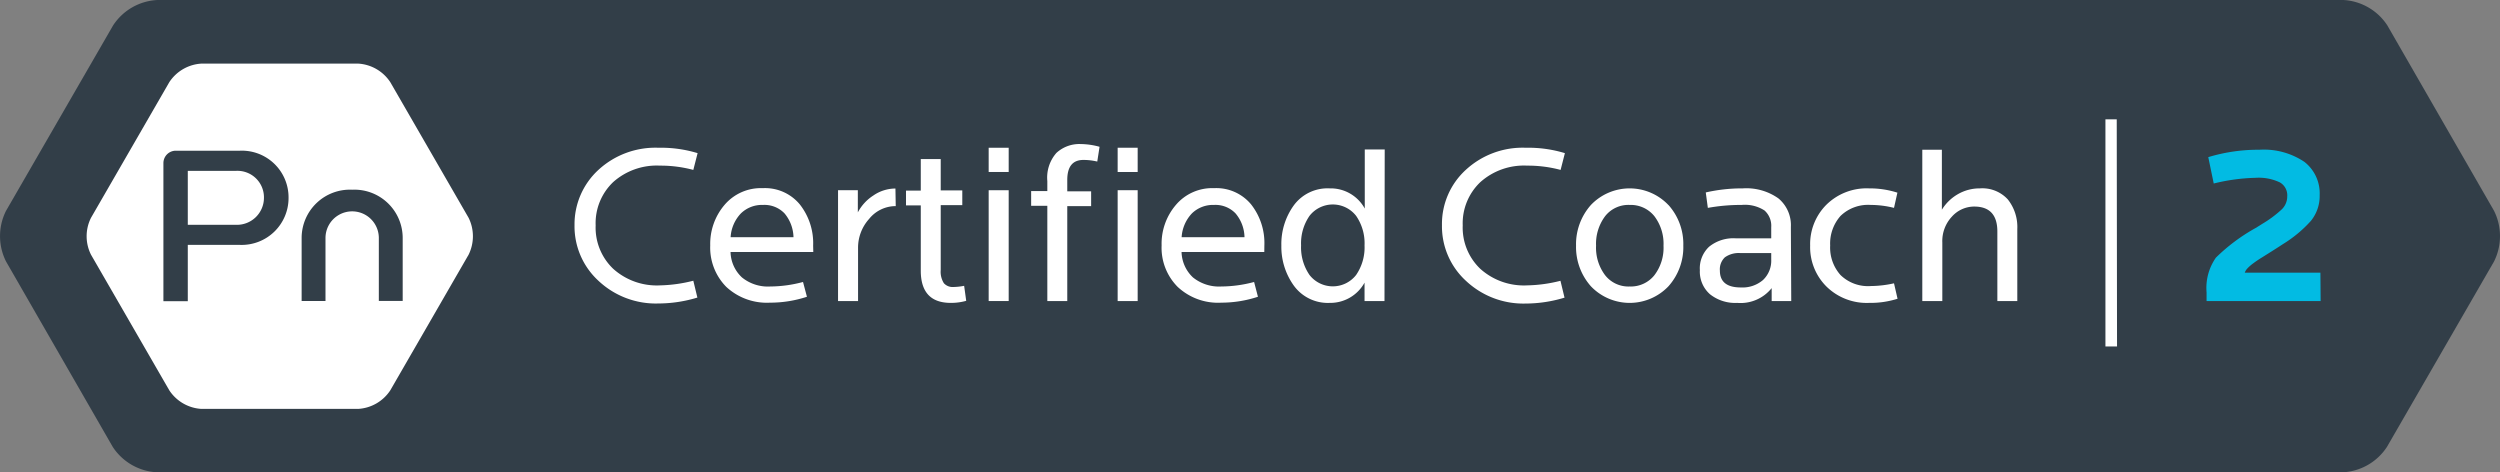
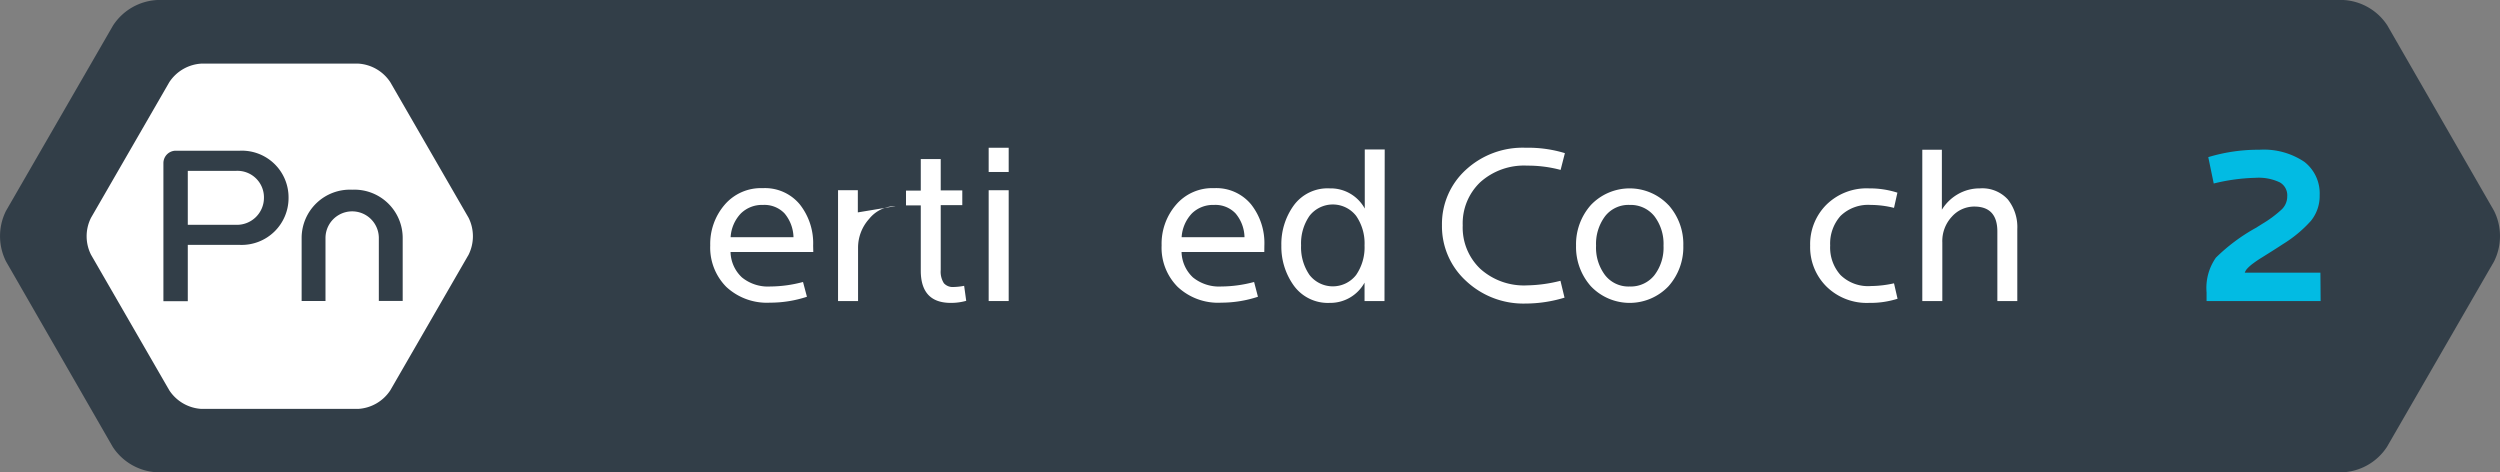
<svg xmlns="http://www.w3.org/2000/svg" viewBox="0 0 338.41 63.93">
  <rect x="0" y="0" width="338.41" height="63.93" fill="#808080" stroke="none" />
  <defs>
    <style>.cls-1{fill:#323e48;}.cls-2{fill:#fff;}.cls-3{fill:#02bbe3;}</style>
  </defs>
  <title>badge-cert-level2</title>
  <g id="Layer_2" data-name="Layer 2">
    <g id="Layer_1-2" data-name="Layer 1">
      <path class="cls-1" d="M337.6,35.4,323.11,60.49a7.6,7.6,0,0,1-5.95,3.44H21.26a7.6,7.6,0,0,1-6-3.44L.82,35.4a7.63,7.63,0,0,1,0-6.87L15.31,3.44a7.6,7.6,0,0,1,6-3.44h295.9a7.6,7.6,0,0,1,5.95,3.44L337.6,28.53A7.69,7.69,0,0,1,337.6,35.4Z" />
      <path class="cls-2" d="M35.73,26.75a3.66,3.66,0,0,1-3.81,3.68h-6.5v-7.3h6.5A3.59,3.59,0,0,1,35.73,26.75Zm27.7,7.73L52.83,52.84a5.59,5.59,0,0,1-4.36,2.51H27.27a5.59,5.59,0,0,1-4.35-2.51L12.32,34.48a5.57,5.57,0,0,1,0-5l10.6-18.36a5.59,5.59,0,0,1,4.35-2.51h21.2a5.59,5.59,0,0,1,4.36,2.51l10.6,18.36A5.63,5.63,0,0,1,63.43,34.48ZM39.06,26.75a6.32,6.32,0,0,0-6.57-6.35H23.77a1.68,1.68,0,0,0-1.65,1.65V40.77h3.3V33.15h7.07A6.35,6.35,0,0,0,39.06,26.75ZM54.51,32.2a6.54,6.54,0,0,0-6.84-6.52,6.54,6.54,0,0,0-6.84,6.52v8.54h3.23V32.22a3.61,3.61,0,1,1,7.22,0v8.52h3.23Z" />
-       <path class="cls-2" d="M94.43,20.73,93.85,23a17.21,17.21,0,0,0-4.52-.58A8.86,8.86,0,0,0,83,24.65a7.68,7.68,0,0,0-2.37,5.86A7.7,7.7,0,0,0,83,36.38a8.82,8.82,0,0,0,6.34,2.25A19.69,19.69,0,0,0,93.85,38l.55,2.28a18.21,18.21,0,0,1-5.26.8A11.33,11.33,0,0,1,81,38a10,10,0,0,1-3.23-7.52A10,10,0,0,1,81,23a11.38,11.38,0,0,1,8.14-3A17,17,0,0,1,94.43,20.73Z" />
      <path class="cls-2" d="M110.09,34.11H98.89a4.85,4.85,0,0,0,1.54,3.44,5.57,5.57,0,0,0,3.84,1.23,17.39,17.39,0,0,0,4.43-.61l.53,2a15.85,15.85,0,0,1-5,.8,8.06,8.06,0,0,1-5.92-2.14,7.55,7.55,0,0,1-2.17-5.61,8.13,8.13,0,0,1,1.94-5.49,6.46,6.46,0,0,1,5.17-2.26,6.11,6.11,0,0,1,5,2.18,8.47,8.47,0,0,1,1.82,5.6Zm-2.68-2a5.2,5.2,0,0,0-1.21-3.22,3.76,3.76,0,0,0-2.91-1.15,4.08,4.08,0,0,0-3,1.15,5.08,5.08,0,0,0-1.39,3.22Z" />
-       <path class="cls-2" d="M121.25,27.9a4.62,4.62,0,0,0-3.6,1.73,5.82,5.82,0,0,0-1.5,3.89v7.23h-2.71v-15h2.68v3a6.1,6.1,0,0,1,2.09-2.28,5.28,5.28,0,0,1,3-.95Z" />
+       <path class="cls-2" d="M121.25,27.9a4.62,4.62,0,0,0-3.6,1.73,5.82,5.82,0,0,0-1.5,3.89v7.23h-2.71v-15h2.68v3Z" />
      <path class="cls-2" d="M130.79,40.72a7.54,7.54,0,0,1-2.09.28q-4.06,0-4.06-4.37V27.8h-2v-2h2V21.53h2.7v4.24h2.92v2h-2.92v8.77a2.89,2.89,0,0,0,.43,1.8,1.6,1.6,0,0,0,1.29.51,8.41,8.41,0,0,0,1.45-.16Z" />
      <path class="cls-2" d="M136.54,23.28h-2.71V20h2.71Zm0,17.47h-2.71v-15h2.71Z" />
-       <path class="cls-2" d="M148.84,19.87l-.31,2a8.08,8.08,0,0,0-1.87-.22c-1.46,0-2.19.9-2.19,2.71V25.9h3.23v2h-3.23V40.75h-2.7V27.86h-2.19v-2h2.19V24.51A5.06,5.06,0,0,1,143,20.7a4.58,4.58,0,0,1,3.29-1.2A9.9,9.9,0,0,1,148.84,19.87ZM154,23.28h-2.71V20H154Zm0,17.47h-2.71v-15H154Z" />
      <path class="cls-2" d="M171.14,34.11h-11.2a4.89,4.89,0,0,0,1.54,3.44,5.62,5.62,0,0,0,3.85,1.23,17.45,17.45,0,0,0,4.43-.61l.52,2a15.83,15.83,0,0,1-4.95.8,8,8,0,0,1-5.92-2.14,7.51,7.51,0,0,1-2.17-5.61,8.08,8.08,0,0,1,1.94-5.49,6.44,6.44,0,0,1,5.16-2.26,6.12,6.12,0,0,1,5,2.18,8.47,8.47,0,0,1,1.81,5.6Zm-2.68-2a5.14,5.14,0,0,0-1.21-3.22,3.76,3.76,0,0,0-2.91-1.15,4.09,4.09,0,0,0-3,1.15,5.13,5.13,0,0,0-1.39,3.22Z" />
      <path class="cls-2" d="M187.41,40.75h-2.7V38.26A5.29,5.29,0,0,1,180,41a5.69,5.69,0,0,1-4.85-2.32,9,9,0,0,1-1.7-5.43,8.93,8.93,0,0,1,1.69-5.46A5.67,5.67,0,0,1,180,25.5a5.26,5.26,0,0,1,4.74,2.73v-8h2.7Zm-3.84-3.53a6.59,6.59,0,0,0,1.14-4,6.54,6.54,0,0,0-1.14-4,4,4,0,0,0-6.31,0,6.54,6.54,0,0,0-1.14,4,6.59,6.59,0,0,0,1.14,4,4,4,0,0,0,6.31,0Z" />
      <path class="cls-2" d="M211.83,20.73,211.25,23a17.16,17.16,0,0,0-4.52-.58,8.86,8.86,0,0,0-6.34,2.23A7.68,7.68,0,0,0,198,30.51a7.7,7.7,0,0,0,2.37,5.87,8.82,8.82,0,0,0,6.34,2.25,19.62,19.62,0,0,0,4.52-.62l.55,2.28a18.16,18.16,0,0,1-5.26.8A11.35,11.35,0,0,1,198.42,38a10,10,0,0,1-3.23-7.52A9.92,9.92,0,0,1,198.41,23a11.34,11.34,0,0,1,8.13-3A17,17,0,0,1,211.83,20.73Z" />
      <path class="cls-2" d="M225.86,27.76a7.92,7.92,0,0,1,2,5.49,7.94,7.94,0,0,1-2,5.49,7.25,7.25,0,0,1-10.52,0,8,8,0,0,1-2-5.49,8,8,0,0,1,2-5.49,7.24,7.24,0,0,1,10.51,0Zm-1.92,9.5a6.12,6.12,0,0,0,1.24-4,6.17,6.17,0,0,0-1.24-4,4.11,4.11,0,0,0-3.34-1.52,4,4,0,0,0-3.32,1.52,6.22,6.22,0,0,0-1.23,4,6.17,6.17,0,0,0,1.23,4,4,4,0,0,0,3.32,1.52A4.08,4.08,0,0,0,223.94,37.26Z" />
-       <path class="cls-2" d="M242.47,40.75h-2.65V39a5.39,5.39,0,0,1-4.67,2,5.47,5.47,0,0,1-3.68-1.17,4.07,4.07,0,0,1-1.37-3.26,4,4,0,0,1,1.26-3.18,5.23,5.23,0,0,1,3.6-1.13h4.8v-1.5a2.78,2.78,0,0,0-.91-2.27,4.89,4.89,0,0,0-3.09-.75,25.27,25.27,0,0,0-4.58.4l-.28-2.09a22.08,22.08,0,0,1,5-.55,7.5,7.5,0,0,1,4.84,1.36,4.71,4.71,0,0,1,1.68,3.86Zm-2.71-5.63v-.86h-4.15a3.24,3.24,0,0,0-2.12.57,2.23,2.23,0,0,0-.68,1.8c0,1.52.94,2.28,2.83,2.28a4.26,4.26,0,0,0,3-1A3.59,3.59,0,0,0,239.76,35.12Z" />
      <path class="cls-2" d="M256.86,40.44A12.13,12.13,0,0,1,253,41a7.77,7.77,0,0,1-5.77-2.22,7.51,7.51,0,0,1-2.2-5.53,7.53,7.53,0,0,1,2.2-5.54A7.76,7.76,0,0,1,253,25.5a12.26,12.26,0,0,1,3.84.58l-.46,2.06a13,13,0,0,0-3.14-.4,5.37,5.37,0,0,0-4.1,1.49,5.63,5.63,0,0,0-1.4,4,5.58,5.58,0,0,0,1.4,4,5.33,5.33,0,0,0,4.1,1.49,14.82,14.82,0,0,0,3.14-.37Z" />
      <path class="cls-2" d="M273.07,40.75h-2.7V31.34c0-2.26-1.05-3.38-3.14-3.38a4.06,4.06,0,0,0-3,1.35,4.84,4.84,0,0,0-1.31,3.51v7.93h-2.71V20.27h2.65v8.12A6.08,6.08,0,0,1,265,26.3a5.88,5.88,0,0,1,3-.8A4.67,4.67,0,0,1,271.79,27,6,6,0,0,1,273.07,31Z" />
-       <path class="cls-2" d="M286.57,46.9H285V16.15h1.53Z" />
      <path class="cls-3" d="M314.13,40.75H298.69V39.58a7.16,7.16,0,0,1,1.26-4.7,24.87,24.87,0,0,1,5.35-4,2,2,0,0,0,.31-.19l.26-.16.33-.21a15.49,15.49,0,0,0,2.69-2,2.45,2.45,0,0,0,.72-1.76,2,2,0,0,0-1-1.87,6.66,6.66,0,0,0-3.3-.62,25.89,25.89,0,0,0-5.65.77l-.74-3.57a23.3,23.3,0,0,1,6.92-1,9.83,9.83,0,0,1,6.09,1.64A5.41,5.41,0,0,1,314,26.42a5.34,5.34,0,0,1-1.18,3.47A17,17,0,0,1,309,33.06c-.37.25-.86.56-1.46.94l-1.4.88c-.33.2-.69.44-1.07.72a5.78,5.78,0,0,0-.84.72,1.63,1.63,0,0,0-.37.59h10.24Z" />
    </g>
  </g>
</svg>